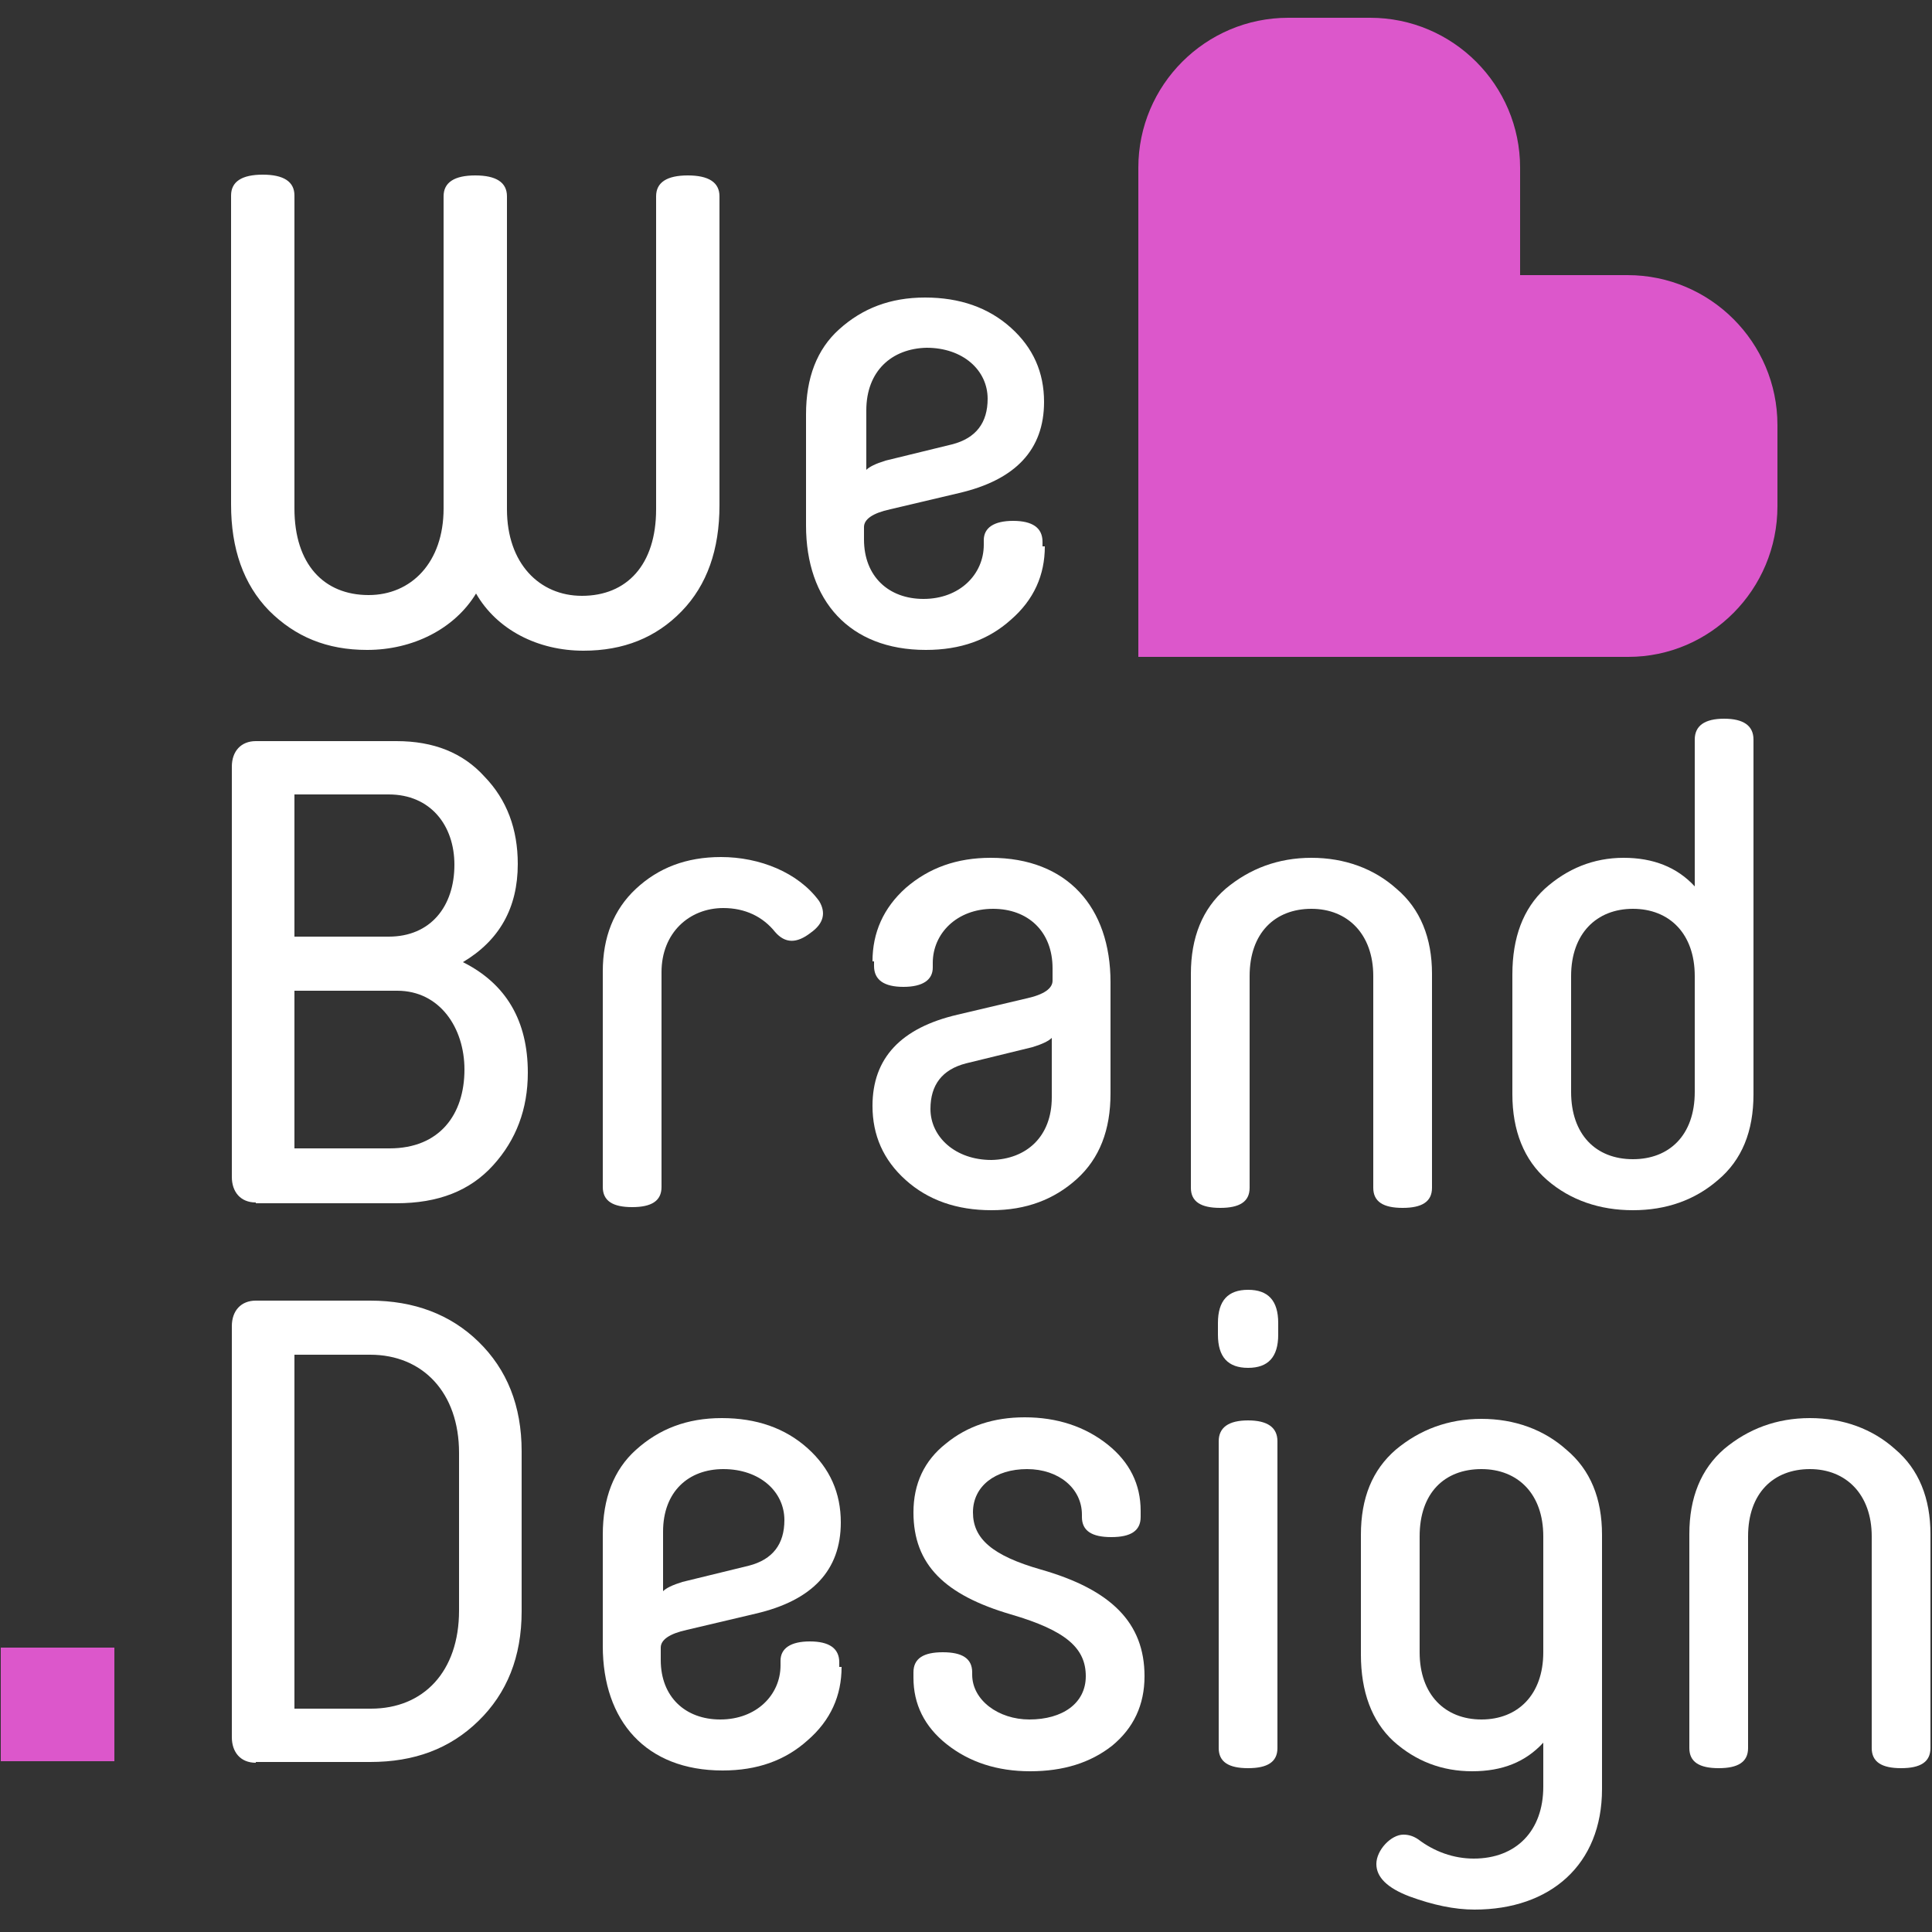
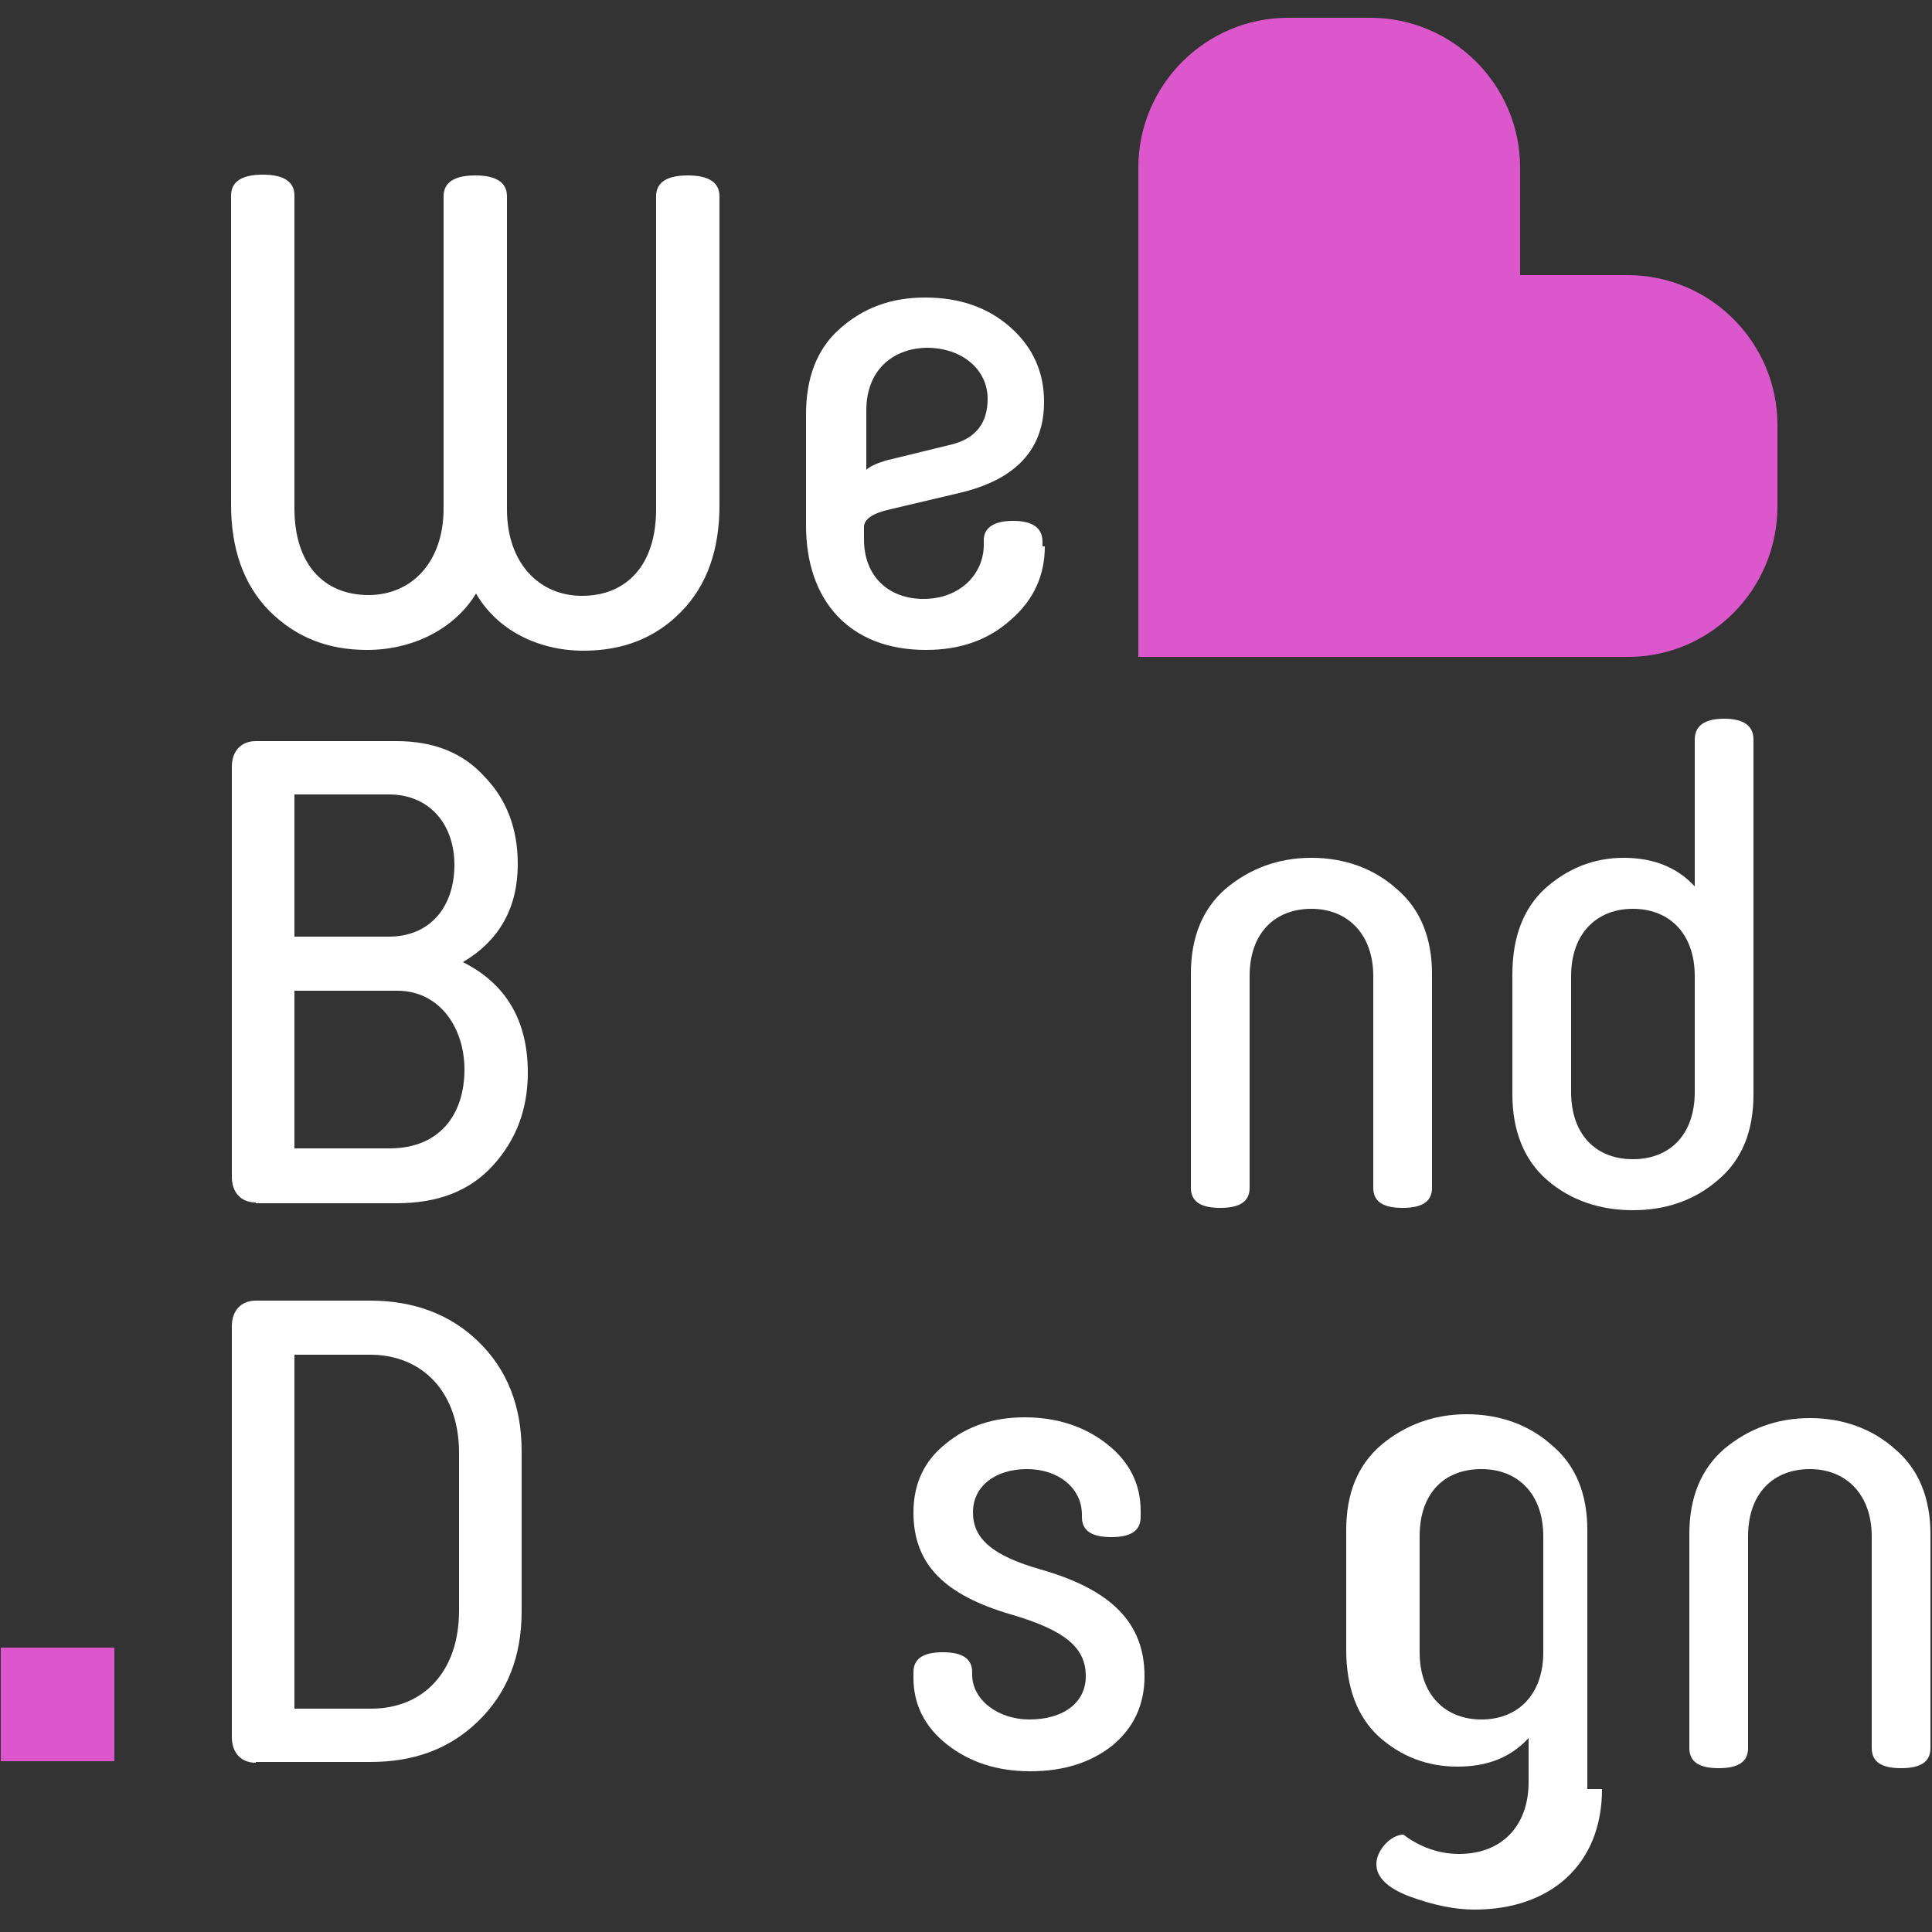
<svg xmlns="http://www.w3.org/2000/svg" version="1.1" id="Layer_1" x="0px" y="0px" viewBox="0 0 250 250" style="enable-background:new 0 0 250 250;" xml:space="preserve">
  <rect x="0" y="0" width="250" height="250" fill="#333333" stroke="none" />
  <style type="text/css"> .st0{fill:#DC57CB;} .st1{fill:#FFFFFF;} </style>
  <path class="st0" d="M230,65.5V55c0-10.7-8.7-19.4-19.4-19.4h-13.9l0-13.9c0-10.7-8.7-19.4-19.4-19.4h-10.6 c-10.7,0-19.4,8.7-19.4,19.4l0,13.9V85h49.5h13.9C221.3,85,230,76.3,230,65.5z" />
  <g>
    <path class="st1" d="M47.5,84.1c-5.2,0-9.3-1.7-12.7-5.1c-3.3-3.4-4.9-8-4.9-13.7v-40c0-1.8,1.4-2.7,4.1-2.7s4.1,0.9,4.1,2.7v40.5 c0,7.2,3.8,11.2,9.6,11.2c5.5,0,9.7-4.2,9.7-11.2V25.4c0-1.8,1.4-2.7,4.1-2.7s4.1,0.9,4.1,2.7v40.5c0,7,4.2,11.2,9.7,11.2 c5.8,0,9.6-4,9.6-11.2V25.4c0-1.8,1.4-2.7,4.1-2.7s4.1,0.9,4.1,2.7v40c0,5.7-1.6,10.3-4.9,13.7c-3.3,3.4-7.5,5.1-12.7,5.1 c-5.9,0-11.2-2.7-13.9-7.4C58.8,81.4,53.4,84.1,47.5,84.1z" />
    <path class="st1" d="M135.2,70.7c0,3.7-1.4,6.9-4.4,9.5c-2.9,2.6-6.5,3.9-11,3.9c-9.9,0-15.5-6.4-15.5-16.1V53.6 c0-4.7,1.4-8.4,4.3-11c3-2.7,6.6-4.1,11.1-4.1c4.5,0,8.2,1.3,11.1,3.9c2.9,2.6,4.3,5.8,4.3,9.6c0,6.2-3.7,10.1-11,11.8l-8.9,2.1 c-2.3,0.5-3.4,1.3-3.4,2.3v1.6c0,4.8,3.2,7.7,7.7,7.7c4.7,0,7.8-3.2,7.8-7v-0.6c0-1.6,1.3-2.5,3.8-2.5c2.5,0,3.8,0.9,3.8,2.7V70.7z M112.1,53.1v7.7c0.4-0.4,1.2-0.8,2.5-1.2l8.6-2.1c3.1-0.8,4.6-2.8,4.6-5.9c0-3.7-3.2-6.6-7.9-6.6C115.4,45.1,112.1,48,112.1,53.1z " />
    <path class="st1" d="M33.1,155.6c-2,0-3.1-1.4-3.1-3.3V99.2c0-2,1.2-3.3,3.1-3.3h18.2c4.8,0,8.6,1.5,11.4,4.6 c2.9,3,4.3,6.8,4.3,11.3c0,5.7-2.4,9.9-7.1,12.7c5.6,2.8,8.4,7.6,8.4,14.3c0,4.7-1.5,8.7-4.5,12c-3,3.3-7.1,4.9-12.5,4.9H33.1z M38.1,121.2h12.2c5.4,0,8.5-3.9,8.5-9.3c0-5.1-3.1-9.1-8.5-9.1H38.1V121.2z M38.1,148.6h12.3c6.5,0,9.7-4.4,9.7-10.2 c0-5.4-3.2-10.2-8.7-10.2H38.1V148.6z" />
-     <path class="st1" d="M104.9,120.7c-1.8,1.4-3.3,1.4-4.6-0.1c-1.6-2-3.9-3.1-6.7-3.1c-4.4,0-8,3.2-8,8.3v27.8c0,1.8-1.3,2.6-3.8,2.6 c-2.5,0-3.8-0.8-3.8-2.6v-27.9c0-4.4,1.4-8,4.3-10.7c2.9-2.7,6.5-4.1,11-4.1c5,0,10,2,12.7,5.7 C106.9,118.1,106.6,119.5,104.9,120.7z" />
-     <path class="st1" d="M112.9,124.4c0-3.7,1.4-6.9,4.3-9.5c3-2.6,6.6-3.9,11-3.9c9.9,0,15.5,6.4,15.5,16.1v14.4 c0,4.7-1.4,8.4-4.4,11.1c-2.9,2.6-6.5,4-11,4c-4.5,0-8.2-1.3-11.1-3.9c-2.9-2.6-4.3-5.8-4.3-9.6c0-6.2,3.7-10.1,11-11.8l8.9-2.1 c2.3-0.5,3.4-1.3,3.4-2.3v-1.6c0-4.8-3.2-7.7-7.7-7.7c-4.7,0-7.8,3.2-7.8,7v0.6c0,1.6-1.3,2.5-3.8,2.5c-2.5,0-3.8-0.9-3.8-2.7 V124.4z M136.1,142v-7.7c-0.4,0.4-1.2,0.8-2.5,1.2l-8.6,2.1c-3.1,0.8-4.6,2.8-4.6,5.9c0,3.6,3.2,6.6,7.9,6.6 C132.8,150,136.1,147.1,136.1,142z" />
    <path class="st1" d="M185.3,153.7c0,1.8-1.3,2.6-3.8,2.6c-2.5,0-3.8-0.8-3.8-2.6v-27.4c0-5.4-3.3-8.7-8-8.7c-4.7,0-8,3.1-8,8.7 v27.4c0,1.8-1.3,2.6-3.8,2.6c-2.5,0-3.8-0.8-3.8-2.6V126c0-4.7,1.5-8.4,4.5-11c3.1-2.6,6.8-4,11.1-4s8.1,1.4,11,4 c3.1,2.6,4.6,6.4,4.6,11V153.7z" />
    <path class="st1" d="M226.9,141.6c0,4.8-1.5,8.5-4.6,11.1c-3,2.6-6.7,3.9-11,3.9s-8.1-1.3-11.1-3.9c-3-2.6-4.5-6.4-4.5-11.1v-15.5 c0-4.8,1.4-8.5,4.2-11.1c2.9-2.6,6.3-4,10.2-4c3.8,0,6.9,1.2,9.2,3.7V95.7c0-1.8,1.3-2.7,3.8-2.7c2.5,0,3.8,0.9,3.8,2.7V141.6z M219.3,126.3c0-5.5-3.3-8.7-8-8.7s-8,3.2-8,8.7v15c0,5.5,3.2,8.7,8,8.7c4.7,0,8-3.1,8-8.7V126.3z" />
    <path class="st1" d="M33.1,228.1c-2,0-3.1-1.4-3.1-3.3v-53.2c0-2,1.2-3.3,3.1-3.3h14.8c5.7,0,10.4,1.8,14,5.3 c3.7,3.6,5.6,8.3,5.6,14.2v20.7c0,5.9-1.9,10.6-5.6,14.2c-3.7,3.6-8.3,5.3-14,5.3H33.1z M38.1,221.1H48c6.8,0,11.4-4.8,11.4-12.7 v-20.4c0-7.8-4.7-12.7-11.5-12.7h-9.8V221.1z" />
-     <path class="st1" d="M108.9,215.7c0,3.7-1.4,6.9-4.4,9.5c-2.9,2.6-6.5,3.9-11,3.9c-9.9,0-15.5-6.4-15.5-16.1v-14.4 c0-4.7,1.4-8.4,4.3-11c3-2.7,6.6-4.1,11.1-4.1c4.5,0,8.2,1.3,11.1,3.9c2.9,2.6,4.3,5.8,4.3,9.6c0,6.2-3.7,10.1-11,11.8l-8.9,2.1 c-2.3,0.5-3.4,1.3-3.4,2.3v1.6c0,4.8,3.2,7.7,7.7,7.7c4.7,0,7.8-3.2,7.8-7v-0.6c0-1.6,1.3-2.5,3.8-2.5c2.5,0,3.8,0.9,3.8,2.7V215.7 z M85.8,198.2v7.7c0.4-0.4,1.2-0.8,2.5-1.2l8.6-2.1c3.1-0.8,4.6-2.8,4.6-5.9c0-3.7-3.2-6.6-7.9-6.6C89.1,190.1,85.8,193,85.8,198.2 z" />
    <path class="st1" d="M140.5,216.9c0-3.6-2.5-5.9-9.7-8c-8.5-2.5-12.6-6.4-12.6-13.2c0-3.7,1.4-6.7,4.2-8.9 c2.8-2.3,6.2-3.4,10.2-3.4c4.2,0,7.8,1.2,10.7,3.5c2.9,2.3,4.3,5.2,4.3,8.6v0.8c0,1.8-1.3,2.6-3.8,2.6c-2.5,0-3.8-0.8-3.8-2.6V196 c0-3.4-3-5.9-7.1-5.9c-4.1,0-7,2.2-7,5.6c0,3.4,2.5,5.6,8.8,7.4c9.1,2.6,13.4,6.9,13.4,13.8c0,3.7-1.4,6.7-4.2,9 c-2.8,2.2-6.3,3.3-10.6,3.3s-7.9-1.2-10.8-3.5c-2.9-2.3-4.3-5.2-4.3-8.6v-0.7c0-1.8,1.3-2.6,3.8-2.6c2.5,0,3.8,0.8,3.8,2.6v0.3 c0,3.3,3.4,5.8,7.4,5.8C137.5,222.5,140.5,220.4,140.5,216.9z" />
-     <path class="st1" d="M165.4,172.7c0,2.9-1.3,4.3-3.9,4.3c-2.6,0-3.9-1.4-3.9-4.3v-1.5c0-2.9,1.3-4.3,3.9-4.3c2.6,0,3.9,1.4,3.9,4.3 V172.7z M157.7,186.5c0-1.8,1.3-2.7,3.8-2.7c2.5,0,3.8,0.9,3.8,2.7v39.7c0,1.8-1.3,2.6-3.8,2.6c-2.5,0-3.8-0.8-3.8-2.6V186.5z" />
-     <path class="st1" d="M207.3,231.5c0,9.8-6.7,15.6-16.5,15.6c-2.6,0-5.4-0.6-8.4-1.7c-2.9-1.1-4.3-2.5-4.3-4.2 c0-1.8,1.9-3.8,3.5-3.8c0.7,0,1.3,0.2,1.9,0.6c2.1,1.6,4.6,2.5,7.2,2.5c5.5,0,9-3.6,9-9.3v-5.7c-2.3,2.5-5.3,3.7-9.2,3.7 c-3.9,0-7.3-1.3-10.2-3.9c-2.8-2.6-4.2-6.4-4.2-11.2v-15.5c0-4.8,1.5-8.4,4.5-11c3.1-2.6,6.8-4,11.1-4s8.1,1.4,11,4 c3.1,2.6,4.6,6.3,4.6,11V231.5z M199.7,198.8c0-5.5-3.3-8.7-8-8.7c-4.8,0-8,3.1-8,8.7v15c0,5.5,3.3,8.7,8,8.7s8-3.2,8-8.7V198.8z" />
+     <path class="st1" d="M207.3,231.5c0,9.8-6.7,15.6-16.5,15.6c-2.6,0-5.4-0.6-8.4-1.7c-2.9-1.1-4.3-2.5-4.3-4.2 c0-1.8,1.9-3.8,3.5-3.8c2.1,1.6,4.6,2.5,7.2,2.5c5.5,0,9-3.6,9-9.3v-5.7c-2.3,2.5-5.3,3.7-9.2,3.7 c-3.9,0-7.3-1.3-10.2-3.9c-2.8-2.6-4.2-6.4-4.2-11.2v-15.5c0-4.8,1.5-8.4,4.5-11c3.1-2.6,6.8-4,11.1-4s8.1,1.4,11,4 c3.1,2.6,4.6,6.3,4.6,11V231.5z M199.7,198.8c0-5.5-3.3-8.7-8-8.7c-4.8,0-8,3.1-8,8.7v15c0,5.5,3.3,8.7,8,8.7s8-3.2,8-8.7V198.8z" />
    <path class="st1" d="M249.8,226.2c0,1.8-1.3,2.6-3.8,2.6c-2.5,0-3.8-0.8-3.8-2.6v-27.4c0-5.4-3.3-8.7-8-8.7s-8,3.1-8,8.7v27.4 c0,1.8-1.3,2.6-3.8,2.6c-2.5,0-3.8-0.8-3.8-2.6v-27.7c0-4.7,1.5-8.4,4.5-11c3.1-2.6,6.8-4,11.1-4s8.1,1.4,11,4 c3.1,2.6,4.6,6.4,4.6,11V226.2z" />
  </g>
  <rect x="0.1" y="213.2" class="st0" width="14.7" height="14.7" />
</svg>